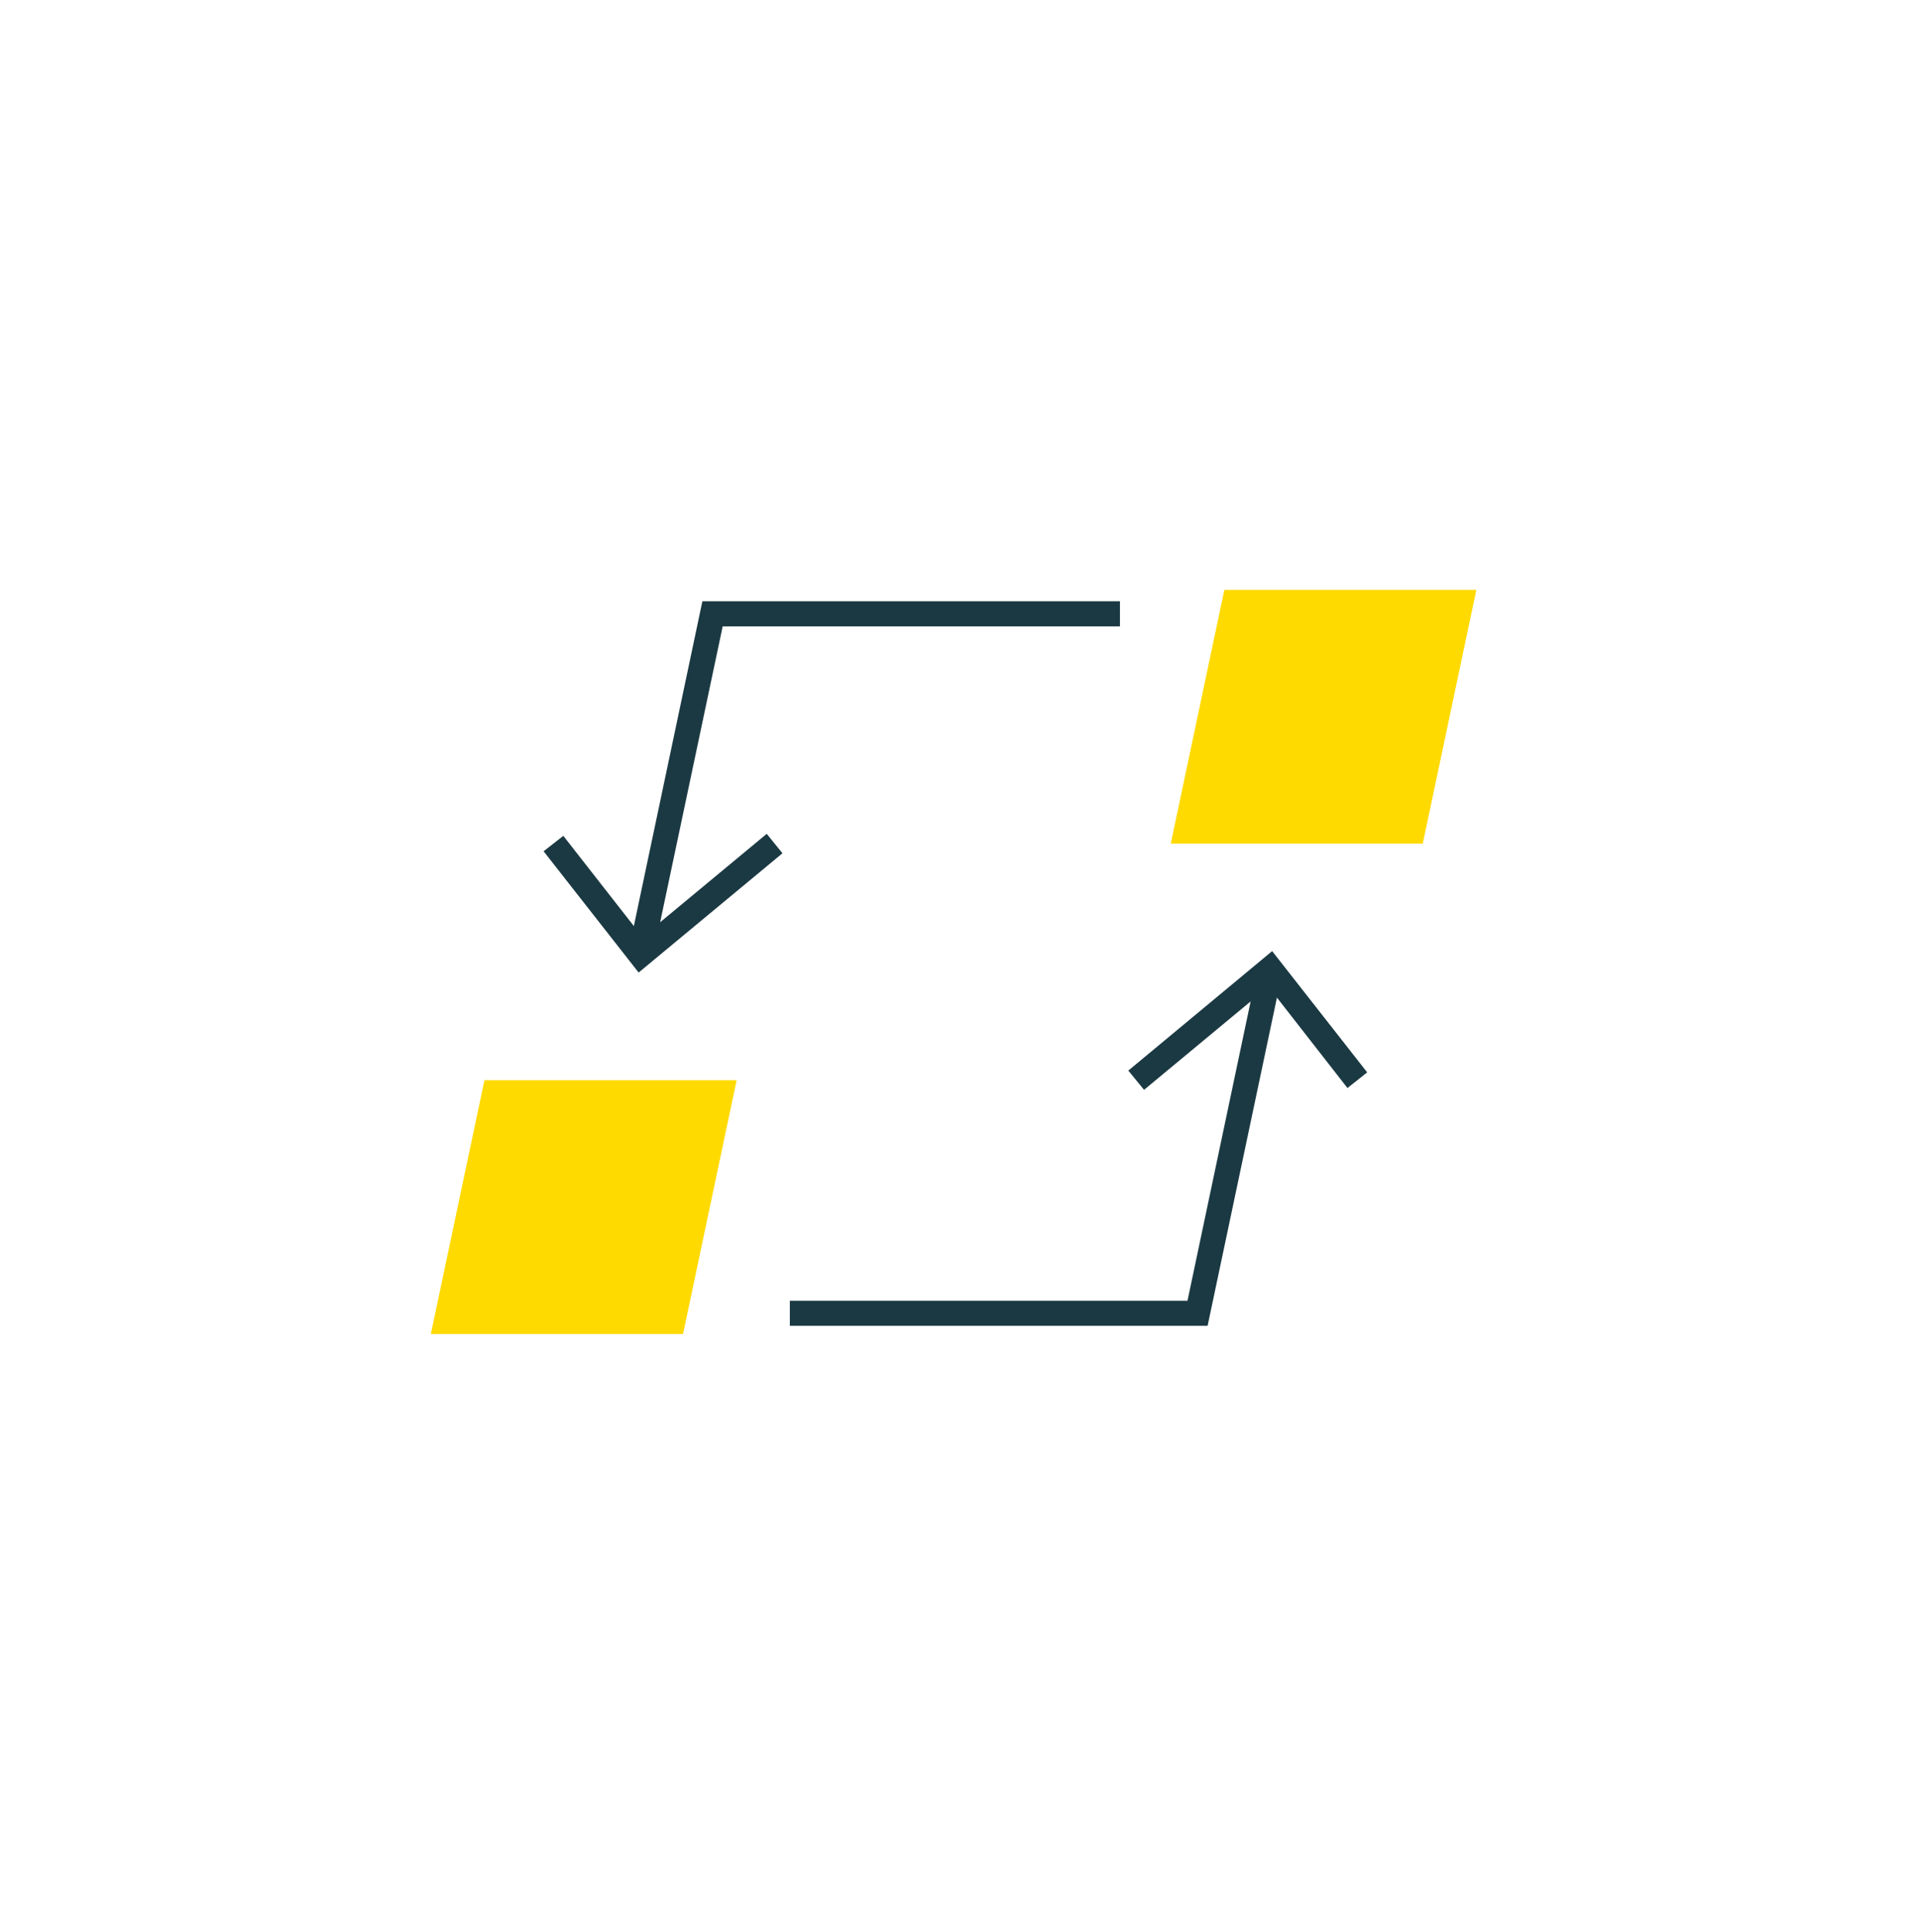
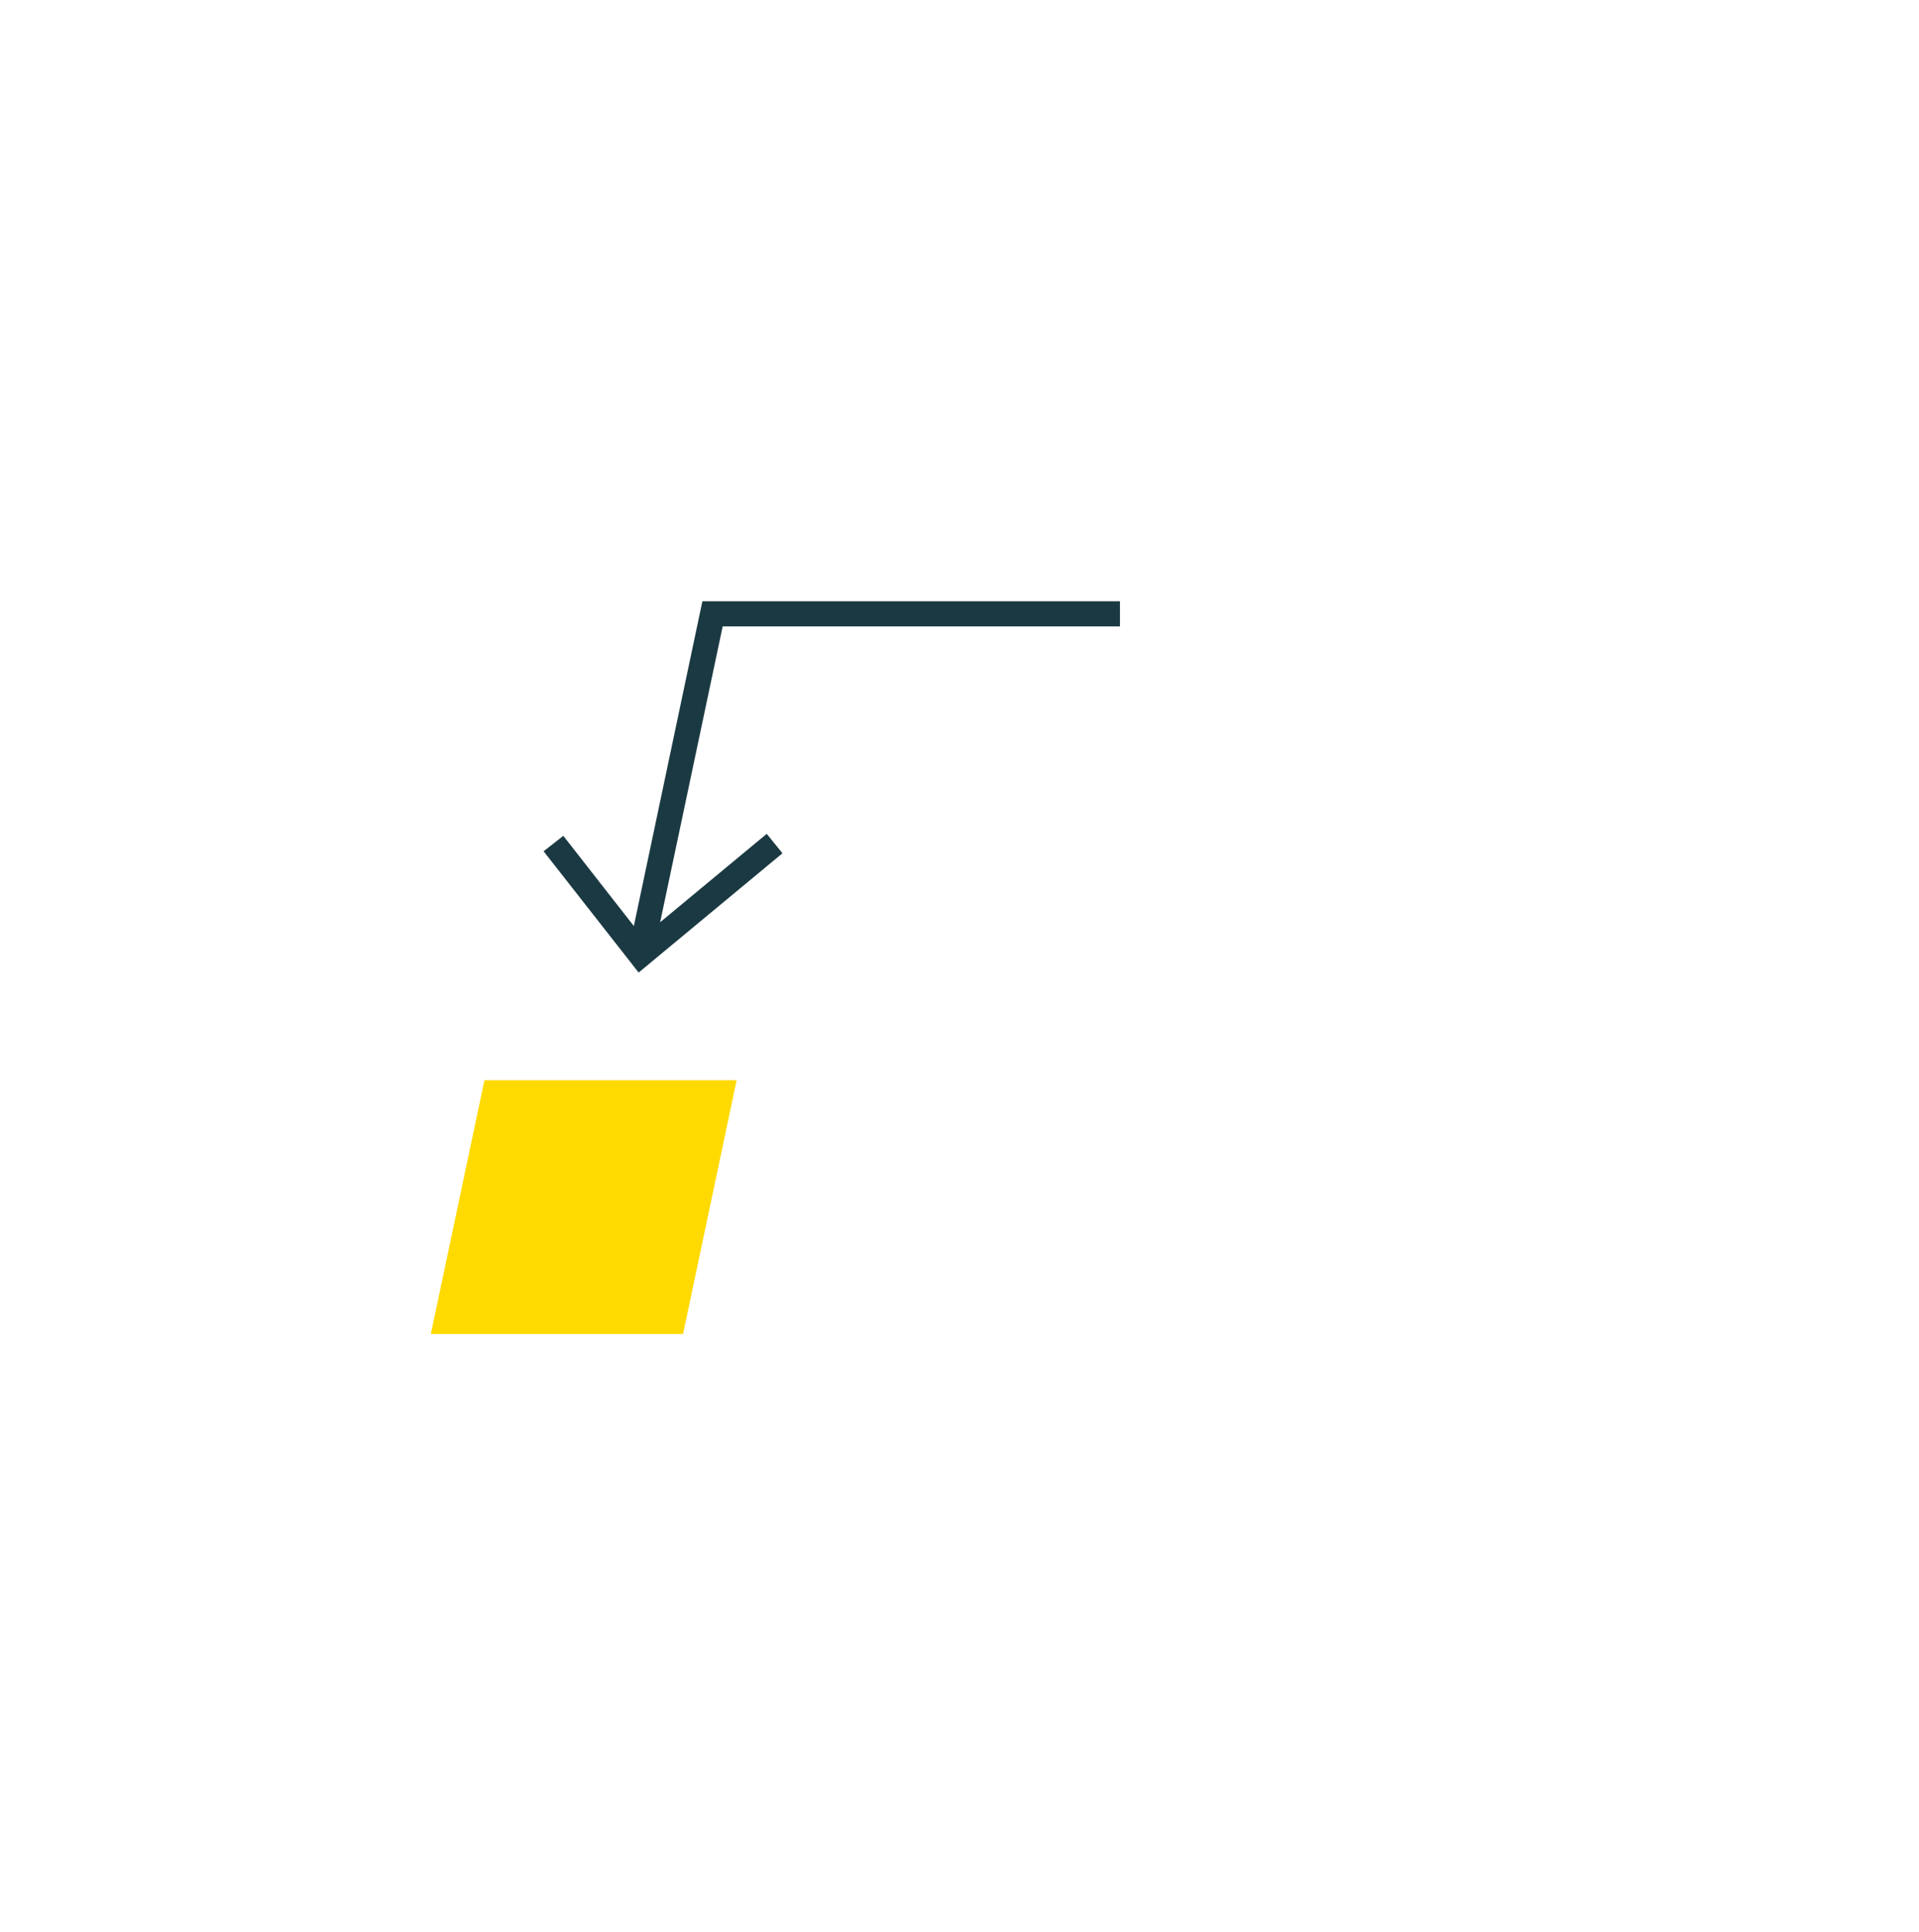
<svg xmlns="http://www.w3.org/2000/svg" viewBox="0 0 150 151">
  <g fill="none" class="nc-icon-wrapper">
    <path d="M33.677 104.277H53.391L57.58 84.438H37.866L33.677 104.277Z" fill="#FFDA00" />
-     <path d="M91.513 65.947H111.212L115.401 46.107H95.702L91.513 65.947Z" fill="#FFDA00" />
    <path d="M87.542 48.959V47H54.902L49.545 72.387L44.032 65.335L42.491 66.542L49.919 76.022L61.162 66.698L59.932 65.178L51.601 72.089L56.49 48.959H87.542Z" fill="#1B3942" />
-     <path d="M106.867 83.826L99.439 74.346L88.196 83.686L89.426 85.19L97.757 78.279L92.821 101.675H61.738V103.634H94.394L99.813 77.981L105.325 85.049L106.867 83.826Z" fill="#1B3942" />
  </g>
</svg>